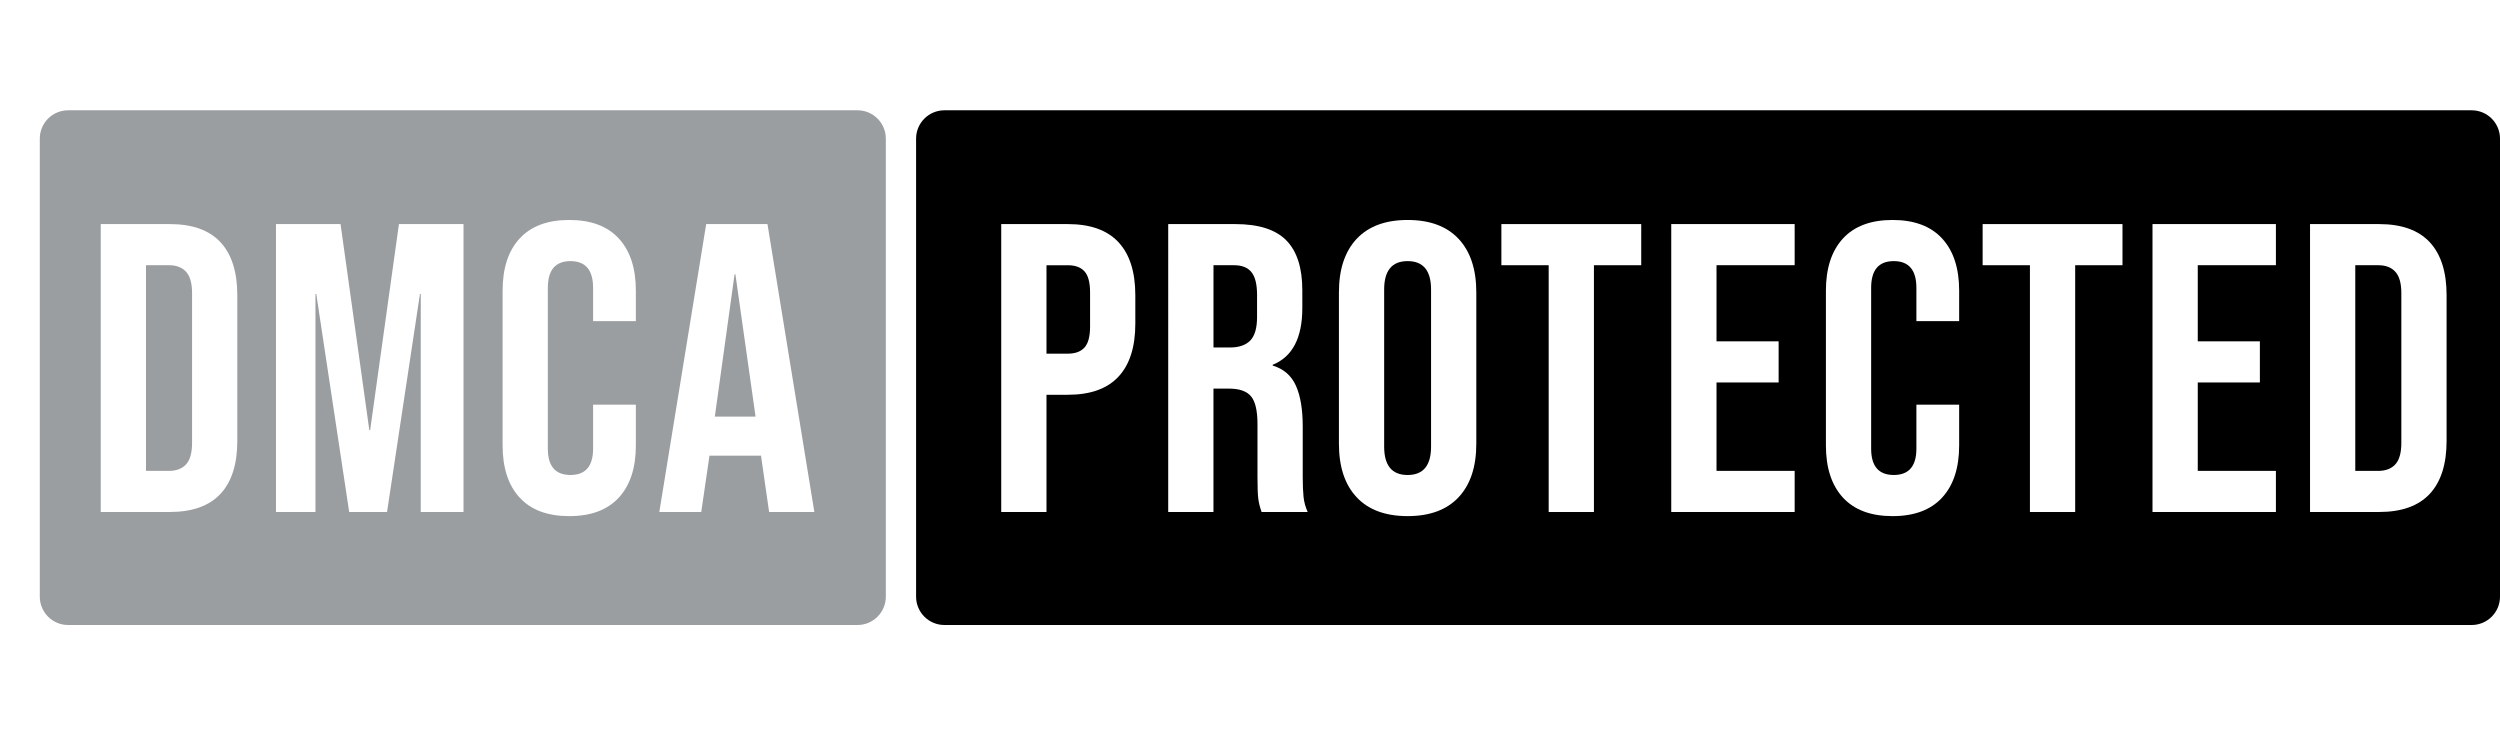
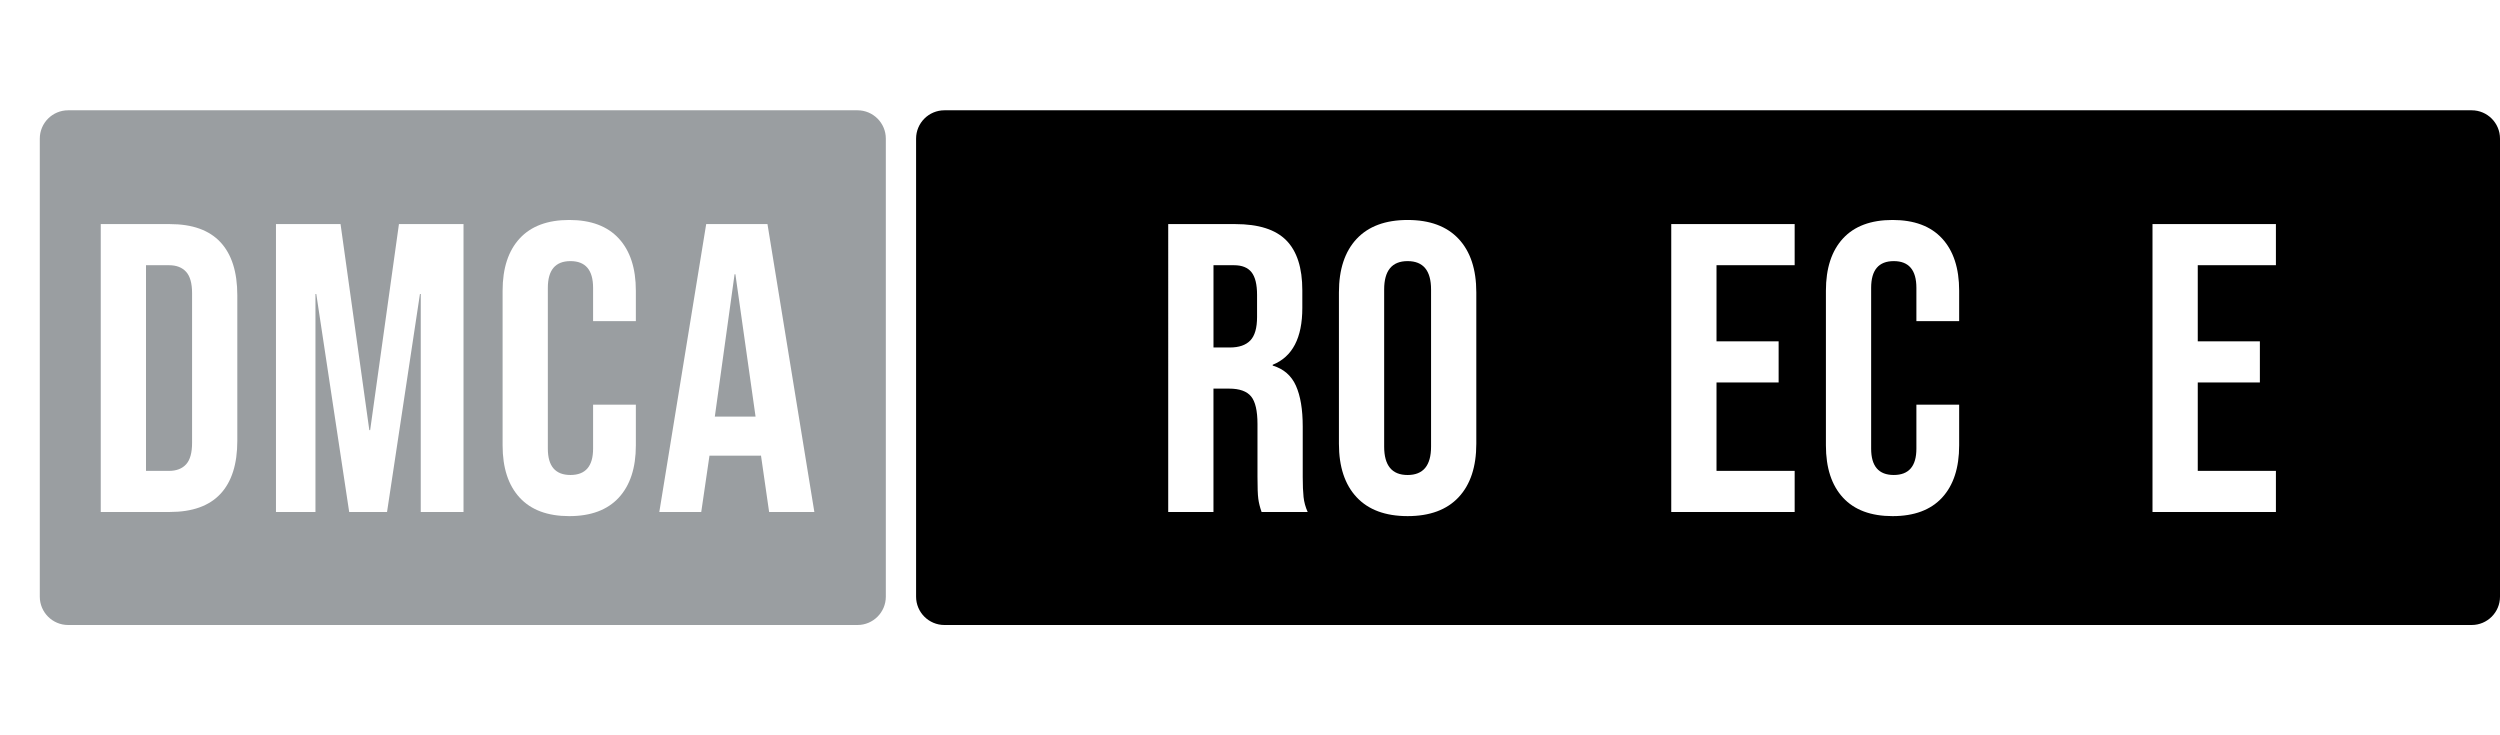
<svg xmlns="http://www.w3.org/2000/svg" version="1.1" id="Layer_1" x="0px" y="0px" width="170px" height="50px" viewBox="0 0 170 50" style="enable-background:new 0 0 170 50;" xml:space="preserve">
  <style type="text/css">
	.st0{fill:#FFFFFF;}
	.st1{fill:#9A9EA1;}
</style>
  <rect class="st0" width="170" height="50" />
-   <rect class="st0" width="170" height="50" />
  <path class="st1" d="M58.309,42.5H4.633c-1.064,0-1.927-0.863-1.927-1.927V9.427C2.706,8.363,3.568,7.5,4.633,7.5h53.676  c1.064,0,1.927,0.863,1.927,1.927v31.147C60.235,41.638,59.373,42.5,58.309,42.5z" />
  <path d="M168.073,42.5H64.221c-1.064,0-1.927-0.863-1.927-1.927V9.427c0-1.064,0.863-1.927,1.927-1.927h103.853  C169.137,7.5,170,8.363,170,9.427v31.147C170,41.638,169.137,42.5,168.073,42.5z" />
  <g>
-     <path class="st0" d="M68.084,15.238h4.531c1.529,0,2.676,0.41,3.44,1.23c0.764,0.821,1.147,2.023,1.147,3.608   v1.93c0,1.585-0.382,2.788-1.147,3.608c-0.765,0.821-1.912,1.23-3.44,1.23h-1.454v7.972h-3.077V15.238z    M72.615,24.049c0.503,0,0.881-0.14,1.133-0.42c0.252-0.279,0.377-0.755,0.377-1.426v-2.321   c0-0.671-0.126-1.147-0.377-1.427c-0.252-0.28-0.629-0.419-1.133-0.419h-1.454v6.014H72.615z" />
    <path class="st0" d="M79.44,15.238h4.559c1.585,0,2.741,0.368,3.468,1.105c0.728,0.737,1.091,1.87,1.091,3.398   v1.203c0,2.033-0.671,3.319-2.014,3.86v0.056c0.746,0.224,1.272,0.681,1.58,1.371   c0.308,0.69,0.462,1.612,0.462,2.769v3.44c0,0.559,0.019,1.012,0.056,1.356s0.13,0.685,0.28,1.02h-3.133   c-0.112-0.316-0.186-0.615-0.224-0.895c-0.038-0.279-0.056-0.782-0.056-1.51v-3.58   c0-0.895-0.145-1.52-0.434-1.874c-0.29-0.353-0.788-0.531-1.497-0.531h-1.062v8.391h-3.077V15.238z M83.635,23.629   c0.615,0,1.077-0.158,1.384-0.475s0.461-0.849,0.461-1.594v-1.511c0-0.709-0.126-1.221-0.377-1.538   c-0.252-0.317-0.648-0.476-1.188-0.476h-1.398v5.594H83.635z" />
    <path class="st0" d="M92.25,33.81c-0.802-0.857-1.203-2.069-1.203-3.636v-10.293c0-1.566,0.401-2.778,1.203-3.636   c0.801-0.857,1.958-1.287,3.468-1.287c1.511,0,2.666,0.429,3.469,1.287c0.801,0.858,1.202,2.07,1.202,3.636v10.293   c0,1.566-0.401,2.778-1.202,3.636c-0.803,0.857-1.958,1.286-3.469,1.286   C94.208,35.096,93.05,34.667,92.25,33.81z M97.312,30.37V19.686c0-1.287-0.531-1.93-1.595-1.93   c-1.062,0-1.594,0.644-1.594,1.93v10.684c0,1.287,0.531,1.93,1.594,1.93   C96.781,32.299,97.312,31.657,97.312,30.37z" />
-     <path class="st0" d="M105.31,18.035h-3.216v-2.797h9.51v2.797h-3.217v16.782h-3.077V18.035z" />
    <path class="st0" d="M113.645,15.238h8.392v2.797h-5.314v5.174h4.224v2.797h-4.224V32.02h5.314v2.797h-8.392V15.238z" />
    <path class="st0" d="M125.322,33.838c-0.773-0.84-1.16-2.023-1.16-3.553V19.769c0-1.528,0.387-2.713,1.16-3.552   c0.773-0.839,1.897-1.259,3.371-1.259c1.473,0,2.596,0.419,3.37,1.259c0.773,0.839,1.16,2.023,1.16,3.552   v2.07h-2.908v-2.265c0-1.212-0.514-1.818-1.538-1.818c-1.026,0-1.539,0.606-1.539,1.818v10.935   c0,1.193,0.513,1.79,1.539,1.79c1.024,0,1.538-0.597,1.538-1.79v-2.992h2.908v2.769   c0,1.529-0.387,2.713-1.16,3.553c-0.774,0.839-1.897,1.258-3.37,1.258   C127.219,35.096,126.096,34.677,125.322,33.838z" />
-     <path class="st0" d="M138.035,18.035h-3.216v-2.797h9.51v2.797h-3.217v16.782h-3.077V18.035z" />
    <path class="st0" d="M146.37,15.238h8.392v2.797h-5.314v5.174h4.224v2.797h-4.224V32.02h5.314v2.797h-8.392V15.238z" />
-     <path class="st0" d="M157.082,15.238h4.699c1.528,0,2.676,0.41,3.44,1.23c0.764,0.821,1.147,2.023,1.147,3.608   v9.901c0,1.585-0.383,2.788-1.147,3.608c-0.765,0.82-1.912,1.23-3.44,1.23h-4.699V15.238z M161.725,32.02   c0.503,0,0.89-0.149,1.16-0.447c0.271-0.299,0.406-0.783,0.406-1.455V19.937c0-0.671-0.136-1.156-0.406-1.454   s-0.657-0.448-1.16-0.448h-1.566V32.02H161.725z" />
  </g>
  <g>
    <path class="st0" d="M6.851,15.238h4.699c1.529,0,2.675,0.41,3.44,1.23c0.764,0.821,1.147,2.023,1.147,3.608   v9.9c0,1.585-0.382,2.788-1.147,3.608c-0.765,0.82-1.912,1.23-3.44,1.23H6.851V15.238z M11.494,32.02   c0.503,0,0.89-0.149,1.161-0.447c0.271-0.299,0.406-0.783,0.406-1.455V19.937c0-0.671-0.135-1.156-0.406-1.454   s-0.657-0.448-1.161-0.448H9.928v13.984H11.494z" />
    <path class="st0" d="M18.766,15.238h4.391L25.114,29.25h0.056l1.958-14.012h4.391v19.578h-2.908V19.993h-0.055   l-2.238,14.823h-2.573l-2.238-14.823h-0.056v14.823h-2.685V15.238z" />
    <path class="st0" d="M35.337,33.838c-0.773-0.84-1.16-2.023-1.16-3.553V19.769c0-1.528,0.387-2.713,1.16-3.552   c0.773-0.839,1.897-1.259,3.371-1.259c1.473,0,2.596,0.419,3.37,1.259c0.773,0.839,1.16,2.023,1.16,3.552   v2.07H40.33v-2.265c0-1.212-0.514-1.818-1.538-1.818c-1.026,0-1.539,0.606-1.539,1.818v10.935   c0,1.193,0.513,1.79,1.539,1.79c1.024,0,1.538-0.597,1.538-1.79v-2.992h2.908v2.769   c0,1.529-0.387,2.713-1.16,3.553c-0.774,0.839-1.897,1.258-3.37,1.258   C37.234,35.096,36.11,34.677,35.337,33.838z" />
    <path class="st0" d="M48.021,15.238h4.167l3.188,19.578h-3.076l-0.56-3.888v0.056h-3.496l-0.56,3.832H44.833   L48.021,15.238z M51.378,28.327l-1.371-9.677h-0.056l-1.343,9.677H51.378z" />
  </g>
</svg>